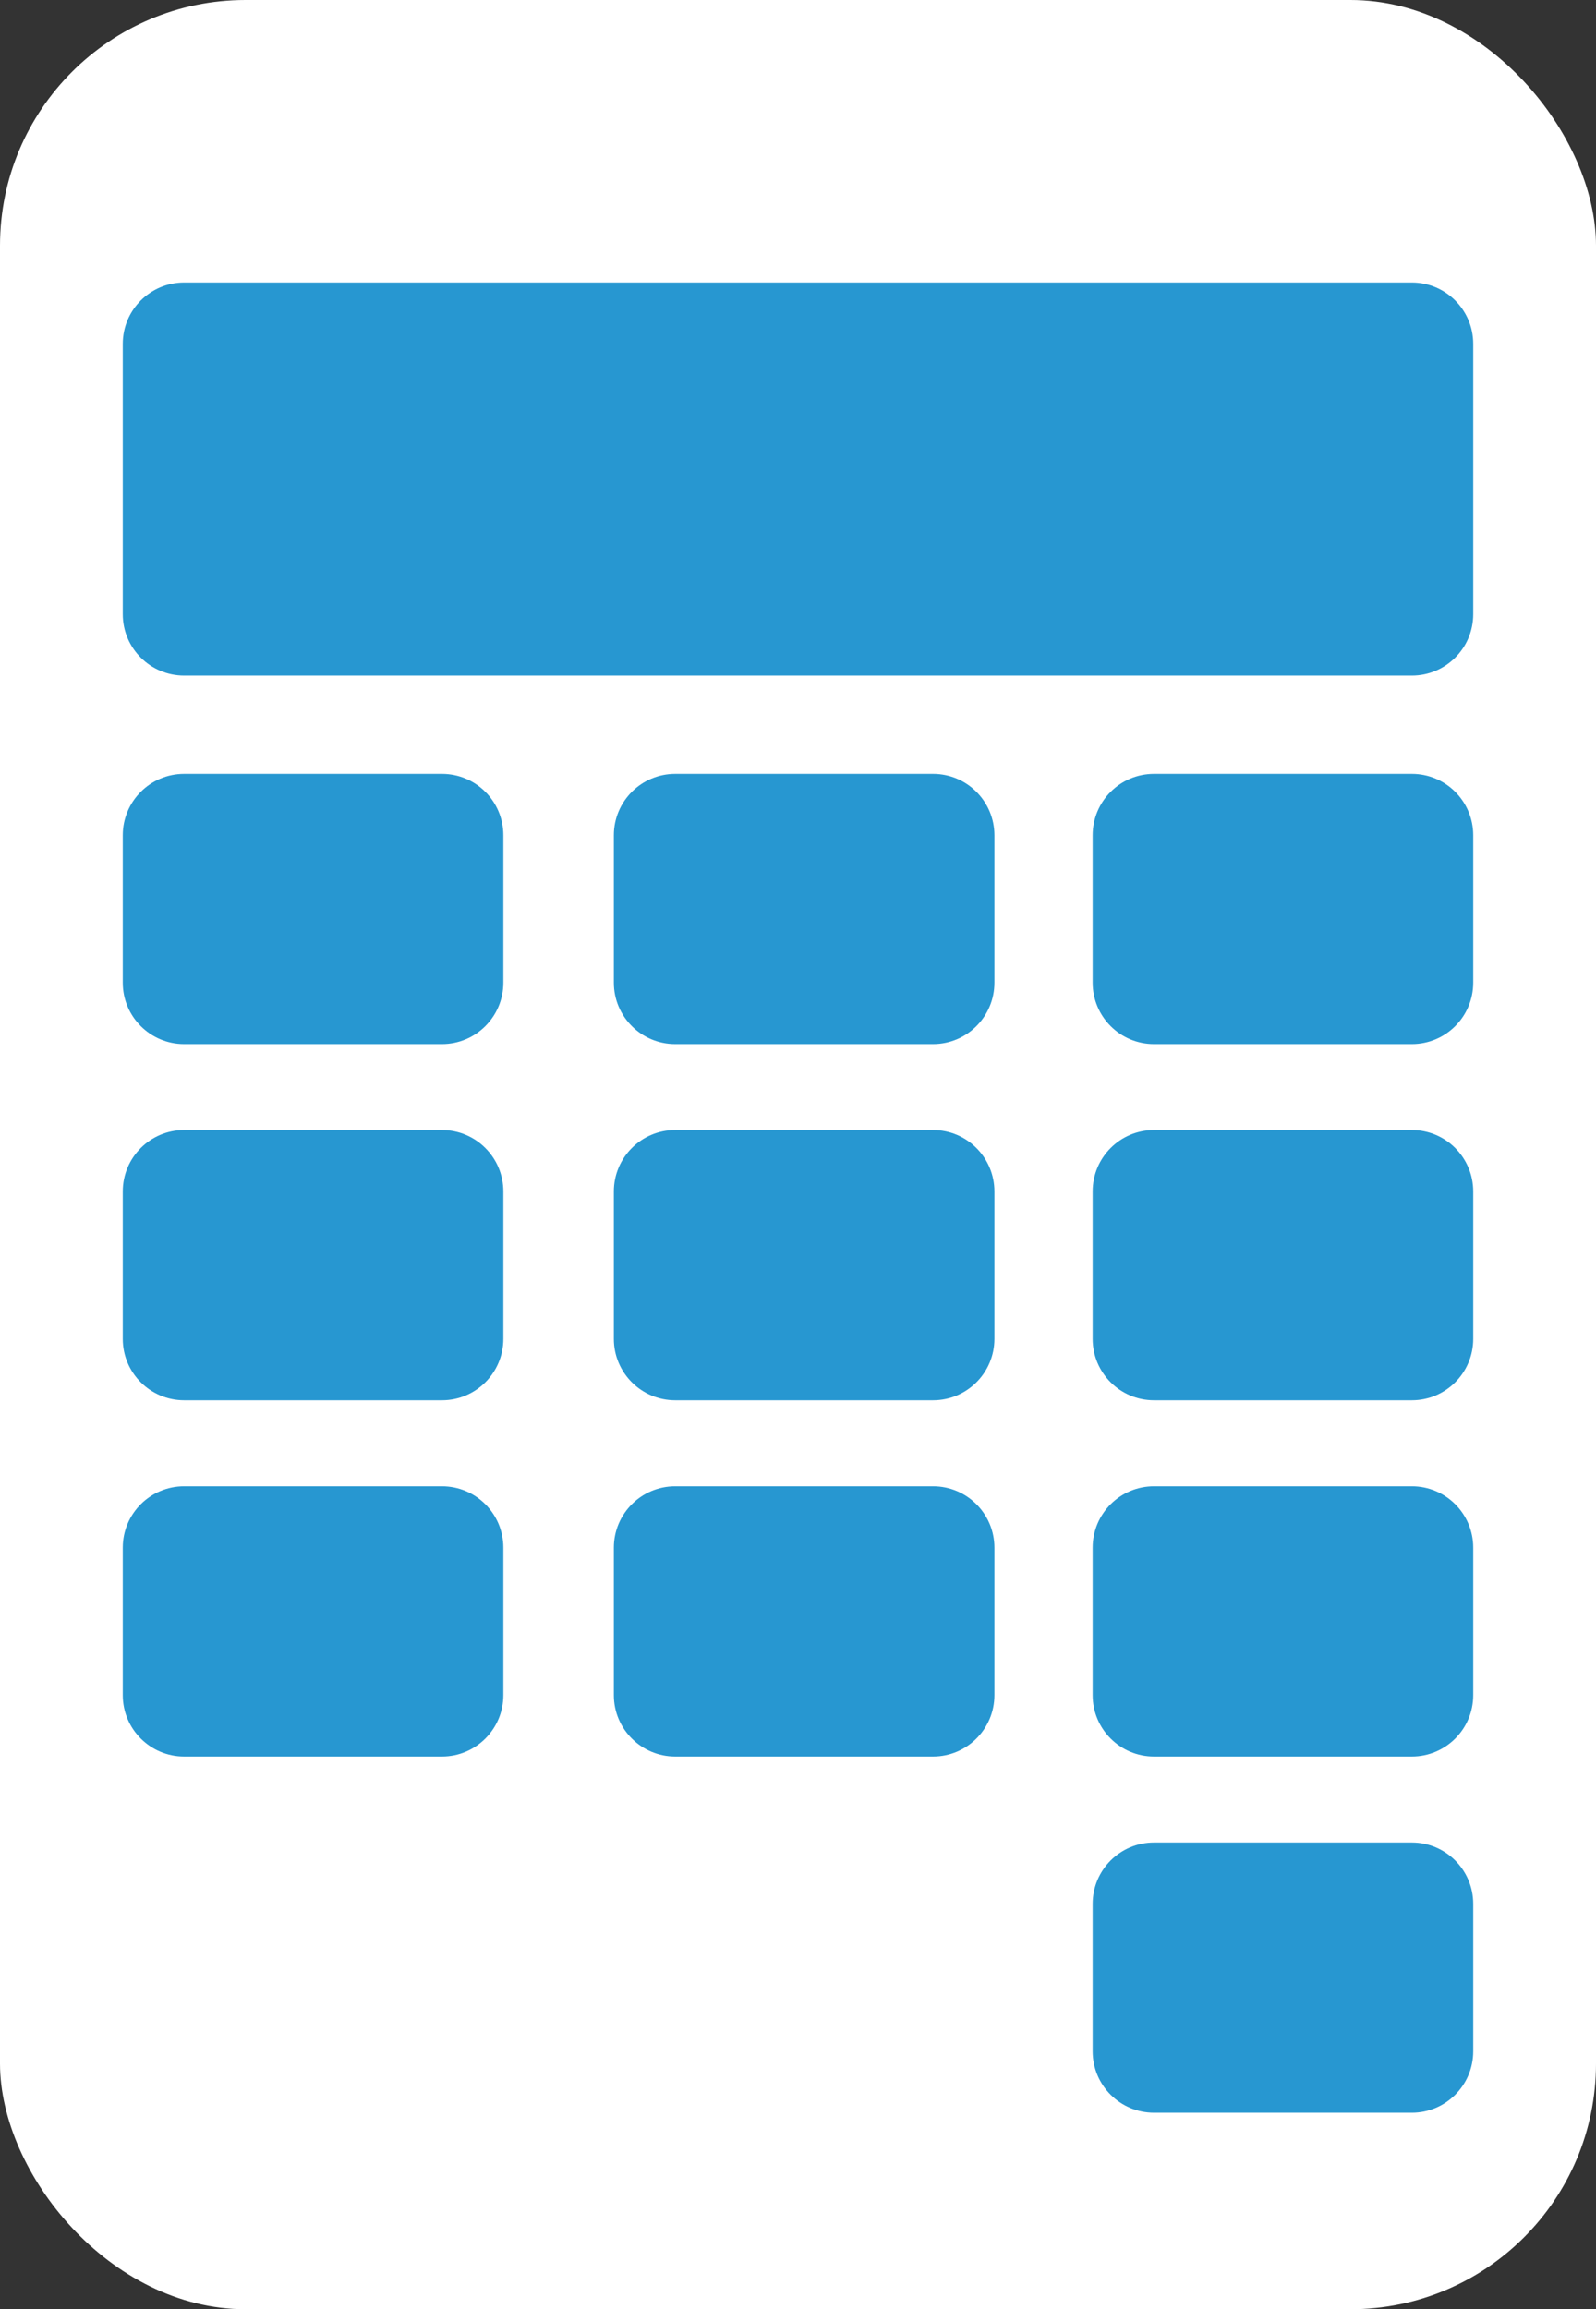
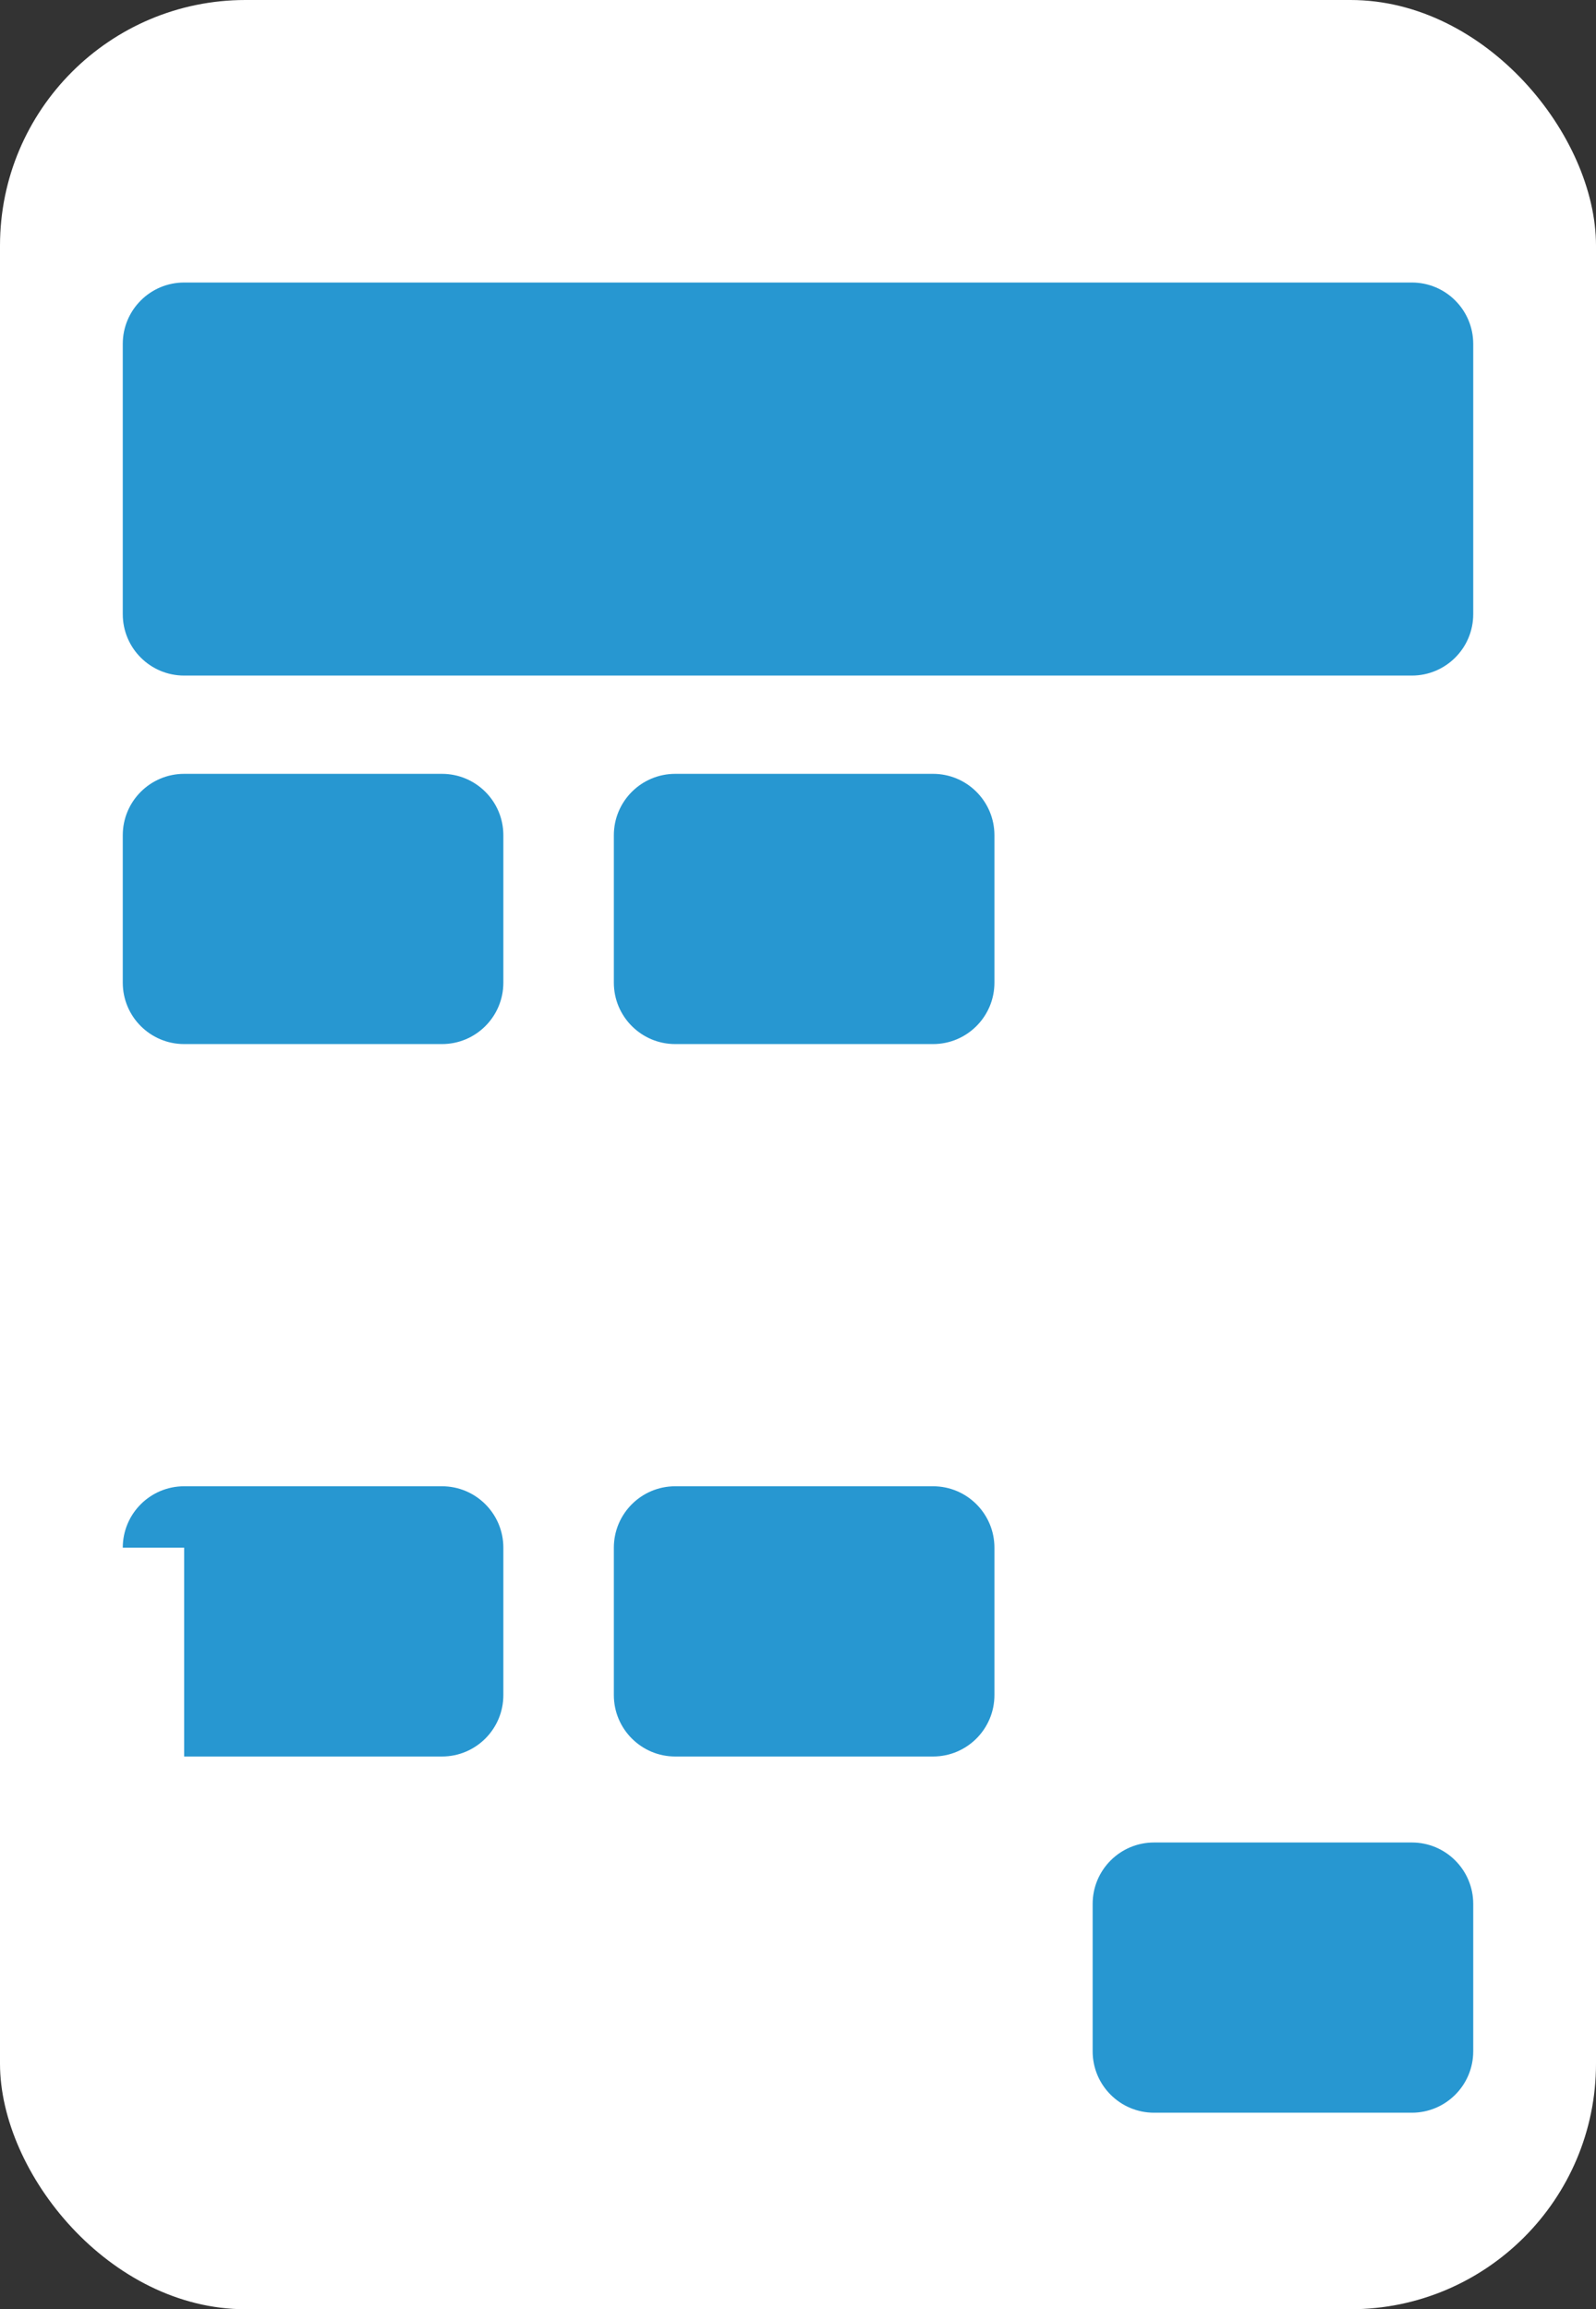
<svg xmlns="http://www.w3.org/2000/svg" width="130" height="188" viewBox="0 0 130 188" fill="none">
  <rect x="0" y="0" width="130" height="188" fill="#333333" stroke="none" />
  <rect width="130" height="188" rx="20" fill="white" />
  <path d="M10 28C10 25.239 12.239 23 15 23H115C117.761 23 120 25.239 120 28V50C120 52.761 117.761 55 115 55H15C12.239 55 10 52.761 10 50V28Z" fill="#2797D1" />
  <path d="M10 68C10 65.239 12.239 63 15 63H36C38.761 63 41 65.239 41 68V80C41 82.761 38.761 85 36 85H15C12.239 85 10 82.761 10 80V68Z" fill="#2797D1" />
-   <path d="M10 97C10 94.239 12.239 92 15 92H36C38.761 92 41 94.239 41 97V109C41 111.761 38.761 114 36 114H15C12.239 114 10 111.761 10 109V97Z" fill="#2797D1" />
-   <path d="M10 126C10 123.239 12.239 121 15 121H36C38.761 121 41 123.239 41 126V138C41 140.761 38.761 143 36 143H15C12.239 143 10 140.761 10 138V126Z" fill="#2797D1" />
+   <path d="M10 126C10 123.239 12.239 121 15 121H36C38.761 121 41 123.239 41 126V138C41 140.761 38.761 143 36 143H15V126Z" fill="#2797D1" />
  <path d="M50 68C50 65.239 52.239 63 55 63H76C78.761 63 81 65.239 81 68V80C81 82.761 78.761 85 76 85H55C52.239 85 50 82.761 50 80V68Z" fill="#2797D1" />
-   <path d="M50 97C50 94.239 52.239 92 55 92H76C78.761 92 81 94.239 81 97V109C81 111.761 78.761 114 76 114H55C52.239 114 50 111.761 50 109V97Z" fill="#2797D1" />
  <path d="M50 126C50 123.239 52.239 121 55 121H76C78.761 121 81 123.239 81 126V138C81 140.761 78.761 143 76 143H55C52.239 143 50 140.761 50 138V126Z" fill="#2797D1" />
-   <path d="M89 68C89 65.239 91.239 63 94 63H115C117.761 63 120 65.239 120 68V80C120 82.761 117.761 85 115 85H94C91.239 85 89 82.761 89 80V68Z" fill="#2797D1" />
-   <path d="M89 97C89 94.239 91.239 92 94 92H115C117.761 92 120 94.239 120 97V109C120 111.761 117.761 114 115 114H94C91.239 114 89 111.761 89 109V97Z" fill="#2797D1" />
-   <path d="M89 126C89 123.239 91.239 121 94 121H115C117.761 121 120 123.239 120 126V138C120 140.761 117.761 143 115 143H94C91.239 143 89 140.761 89 138V126Z" fill="#2797D1" />
  <path d="M89 155C89 152.239 91.239 150 94 150H115C117.761 150 120 152.239 120 155V167C120 169.761 117.761 172 115 172H94C91.239 172 89 169.761 89 167V155Z" fill="#2797D1" />
</svg>